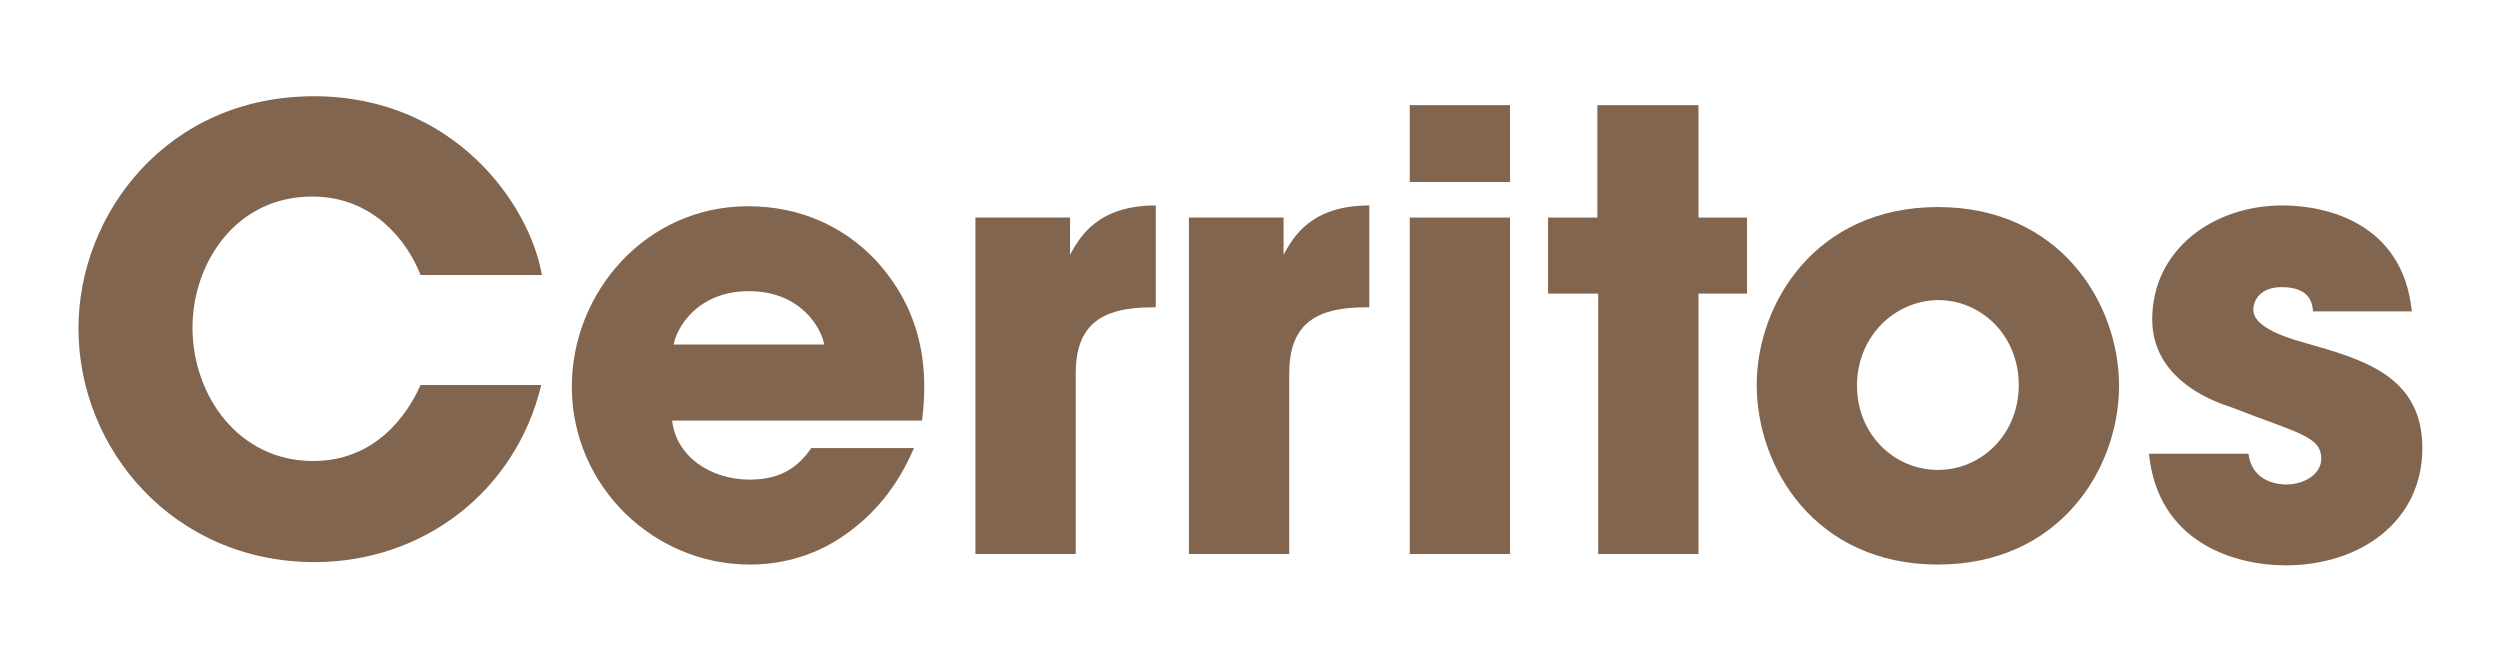
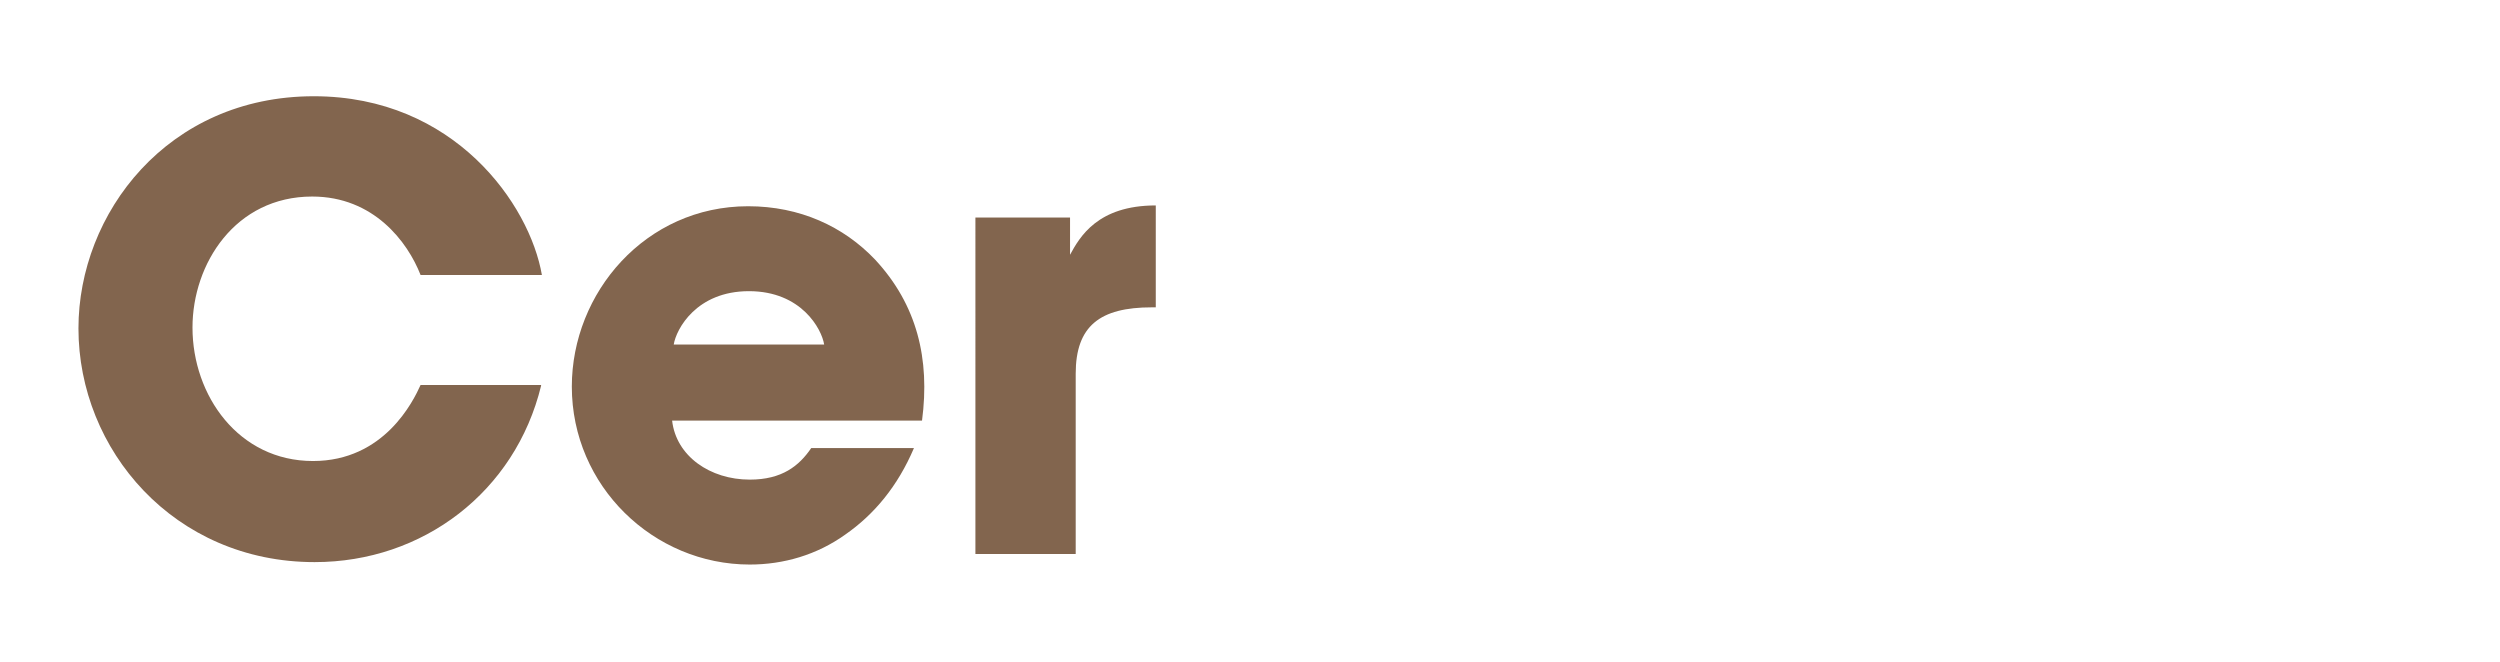
<svg xmlns="http://www.w3.org/2000/svg" version="1.1" id="Layer_1" x="0px" y="0px" viewBox="0 0 309.1 81.9" style="enable-background:new 0 0 309.1 81.9;" xml:space="preserve">
  <style type="text/css">
	.st0{fill:#82654E;}
</style>
  <g>
    <g>
      <path class="st0" d="M66.9,47.7c-3.2,13.1-14.6,21.8-28,21.8c-17.4,0-29.2-13.9-29.2-28.9c0-14.2,11-28.7,29.1-28.7    c17.4,0,26.7,13.4,28.2,22.1H52c-1.6-4.1-5.8-9.7-13.4-9.7c-9.5,0-14.8,8.3-14.8,16.2c0,8.4,5.7,16.5,14.9,16.5    c8.8,0,12.4-7.4,13.3-9.4H66.9z" />
      <path class="st0" d="M83.1,52c0.5,4.4,4.7,7.3,9.6,7.3c4,0,6.1-1.7,7.6-3.9h12.7c-2,4.7-4.9,8.2-8.5,10.7    c-3.5,2.5-7.6,3.7-11.8,3.7c-11.9,0-22-9.7-22-22c0-11.6,9.1-22.3,21.8-22.3c6.4,0,11.8,2.5,15.7,6.6c5.2,5.6,6.8,12.3,5.8,19.9    H83.1z M101.9,42.6c-0.3-1.9-2.8-6.6-9.3-6.6c-6.5,0-9,4.7-9.3,6.6H101.9z" />
      <path class="st0" d="M120.6,26.9h11.7v4.6c1.2-2.2,3.4-6.1,10.6-6.1V38h-0.5c-6.4,0-9.4,2.3-9.4,8.2v22.3h-12.4V26.9z" />
-       <path class="st0" d="M147,26.9h11.7v4.6c1.2-2.2,3.4-6.1,10.6-6.1V38h-0.5c-6.4,0-9.4,2.3-9.4,8.2v22.3H147V26.9z" />
-       <path class="st0" d="M174.3,13h12.4v9.5h-12.4V13z M174.3,26.9h12.4v41.6h-12.4V26.9z" />
-       <path class="st0" d="M197.5,36.3h-6.1v-9.4h6.1V13H210v13.9h6v9.4h-6v32.2h-12.4V36.3z" />
-       <path class="st0" d="M217.2,47.6c0-10.1,7.3-22,22.4-22S262,37.5,262,47.7c0,10.2-7.3,22.1-22.4,22.1S217.2,57.9,217.2,47.6    L217.2,47.6z M229.6,47.7c0,6,4.6,10.4,10,10.4c5.4,0,10-4.4,10-10.5c0-6.1-4.6-10.5-10-10.5C234.2,37.2,229.6,41.6,229.6,47.7    L229.6,47.7z" />
-       <path class="st0" d="M286,38.6c-0.1-0.9-0.2-3.1-3.9-3.1c-2.6,0-3.5,1.6-3.5,2.8c0,1.9,3.1,3.2,6.4,4.1c7,2,14.5,4,14.5,13    c0,9.1-7.7,14.5-16.9,14.5c-6.3,0-15.8-2.8-16.9-13.8H278c0.5,3.8,4.2,3.8,4.7,3.8c2.1,0,4.3-1.2,4.3-3.2c0-2.8-3.1-3.2-11-6.3    c-5.4-1.7-9.9-5.2-9.9-10.9c0-8.6,7.5-14.1,16.1-14.1c5.5,0,14.9,2.2,16,13.1H286z" />
    </g>
  </g>
</svg>